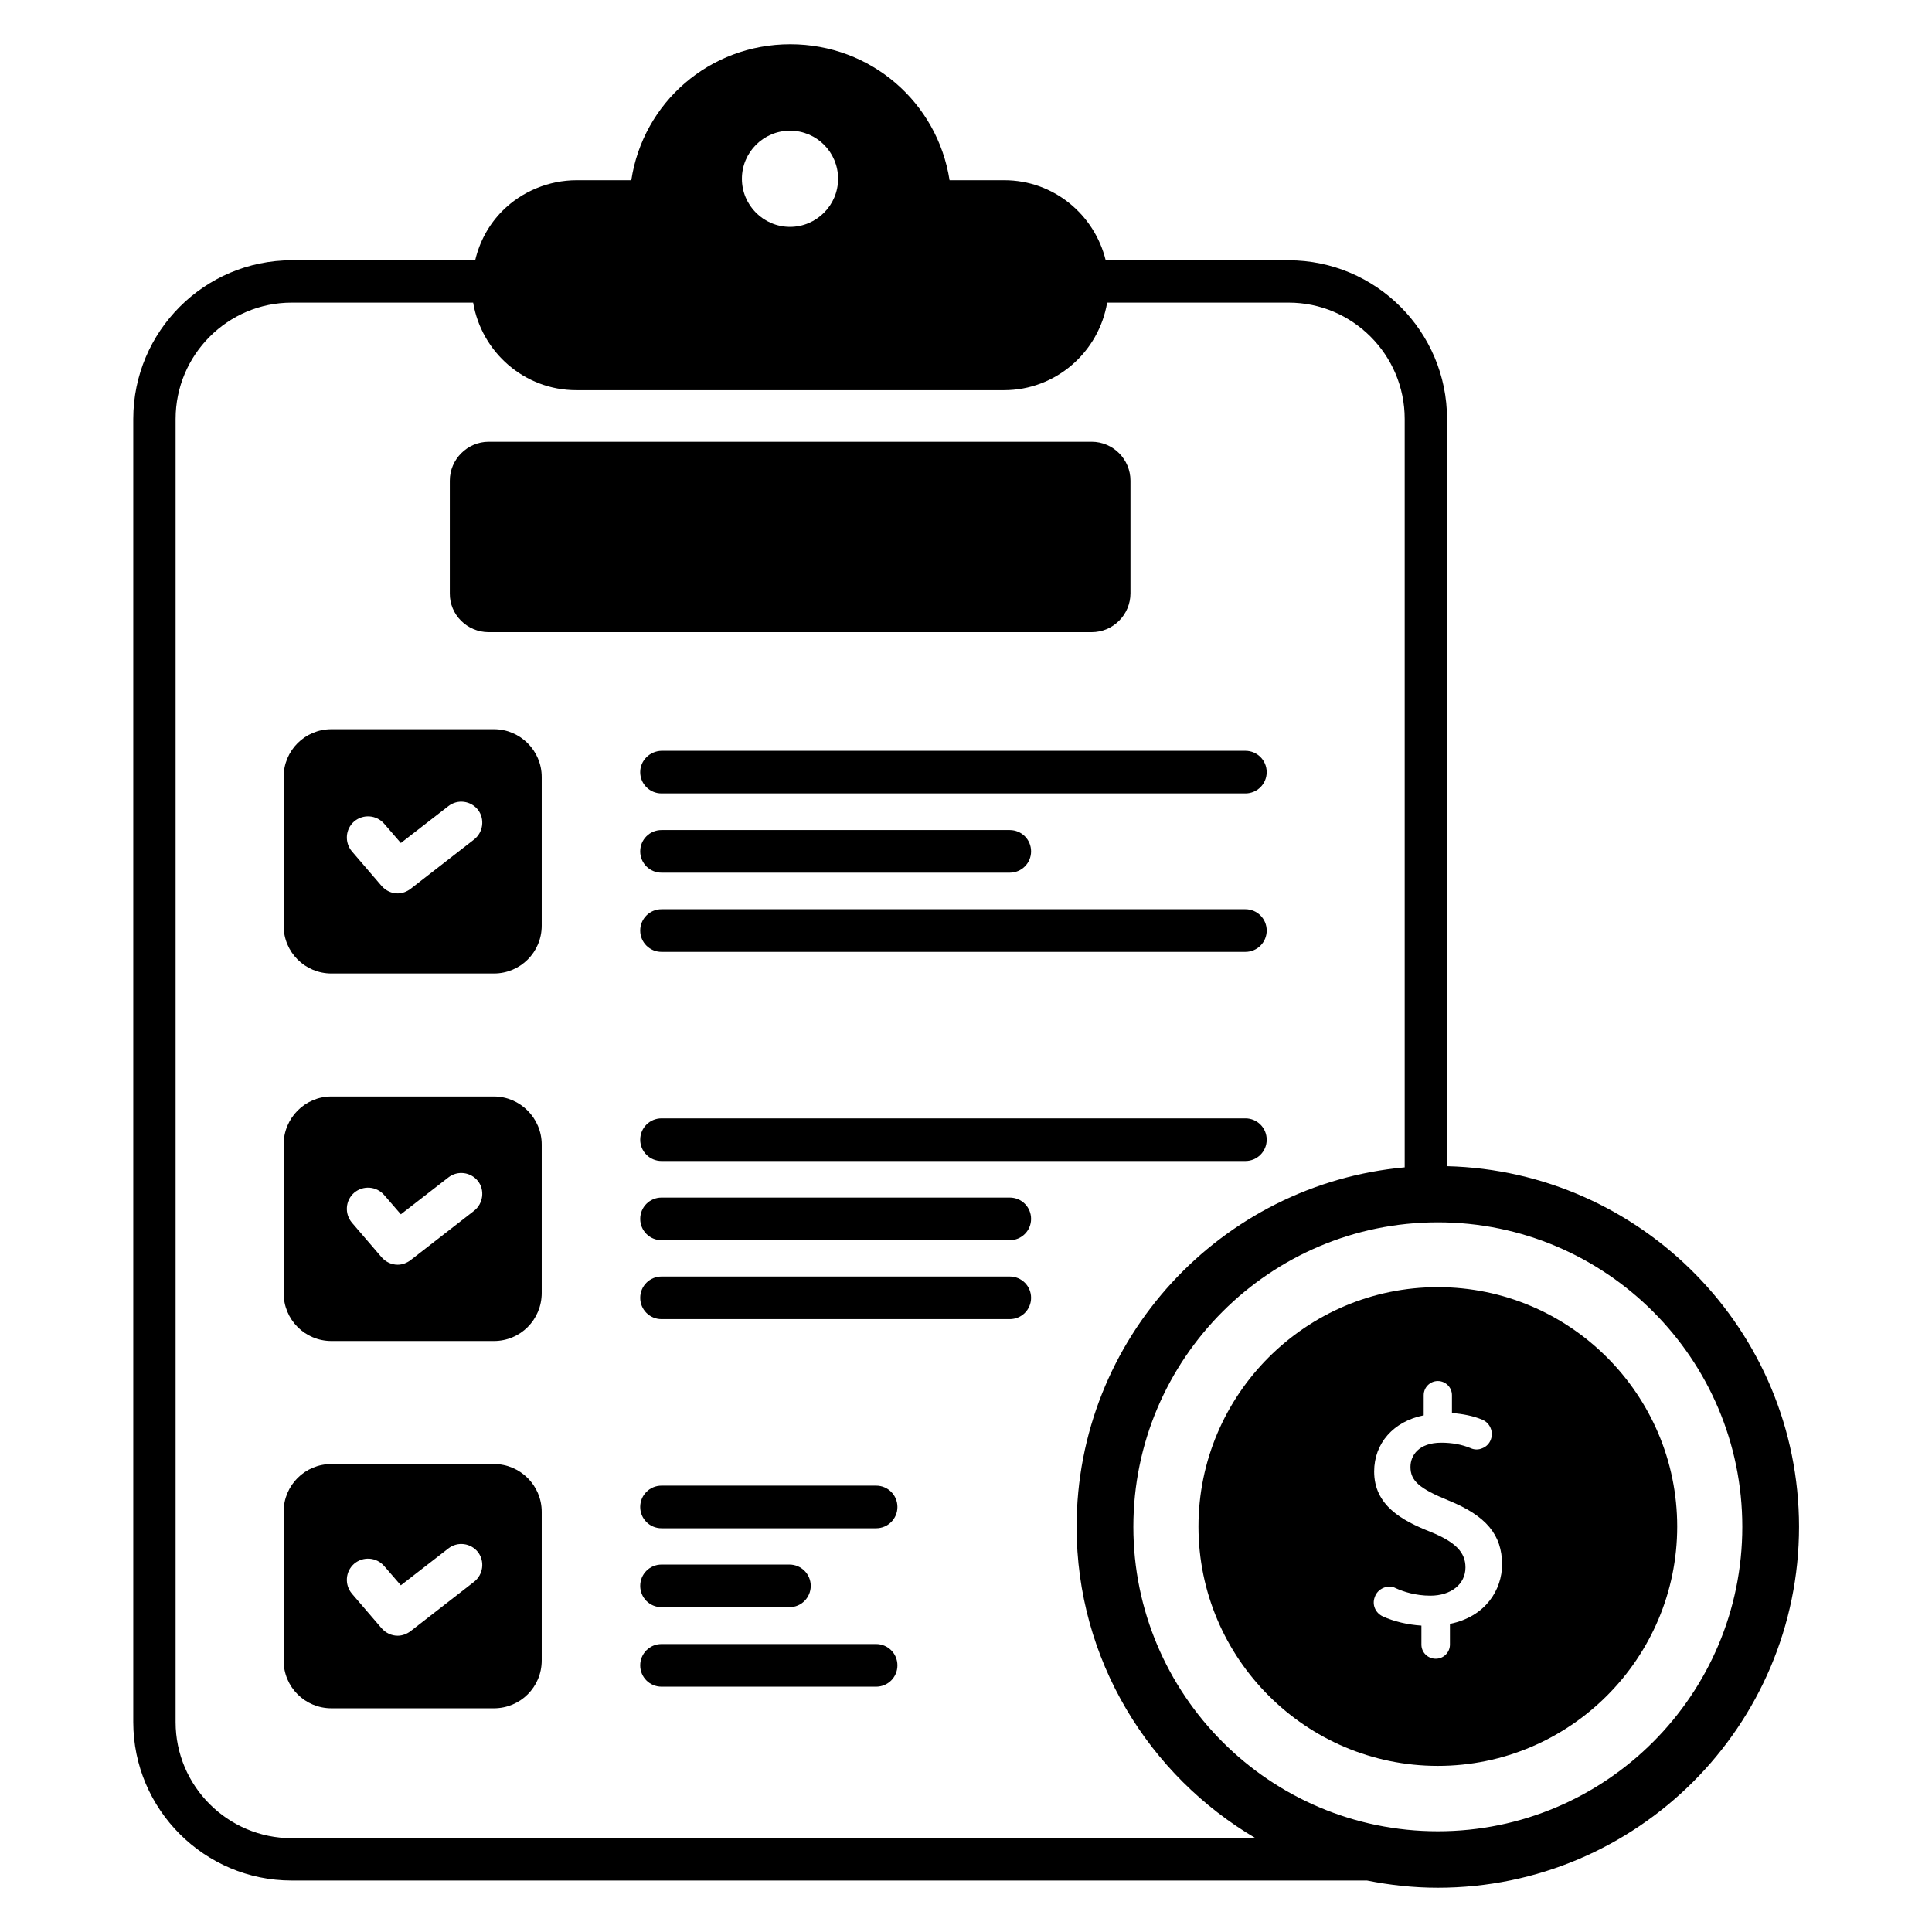
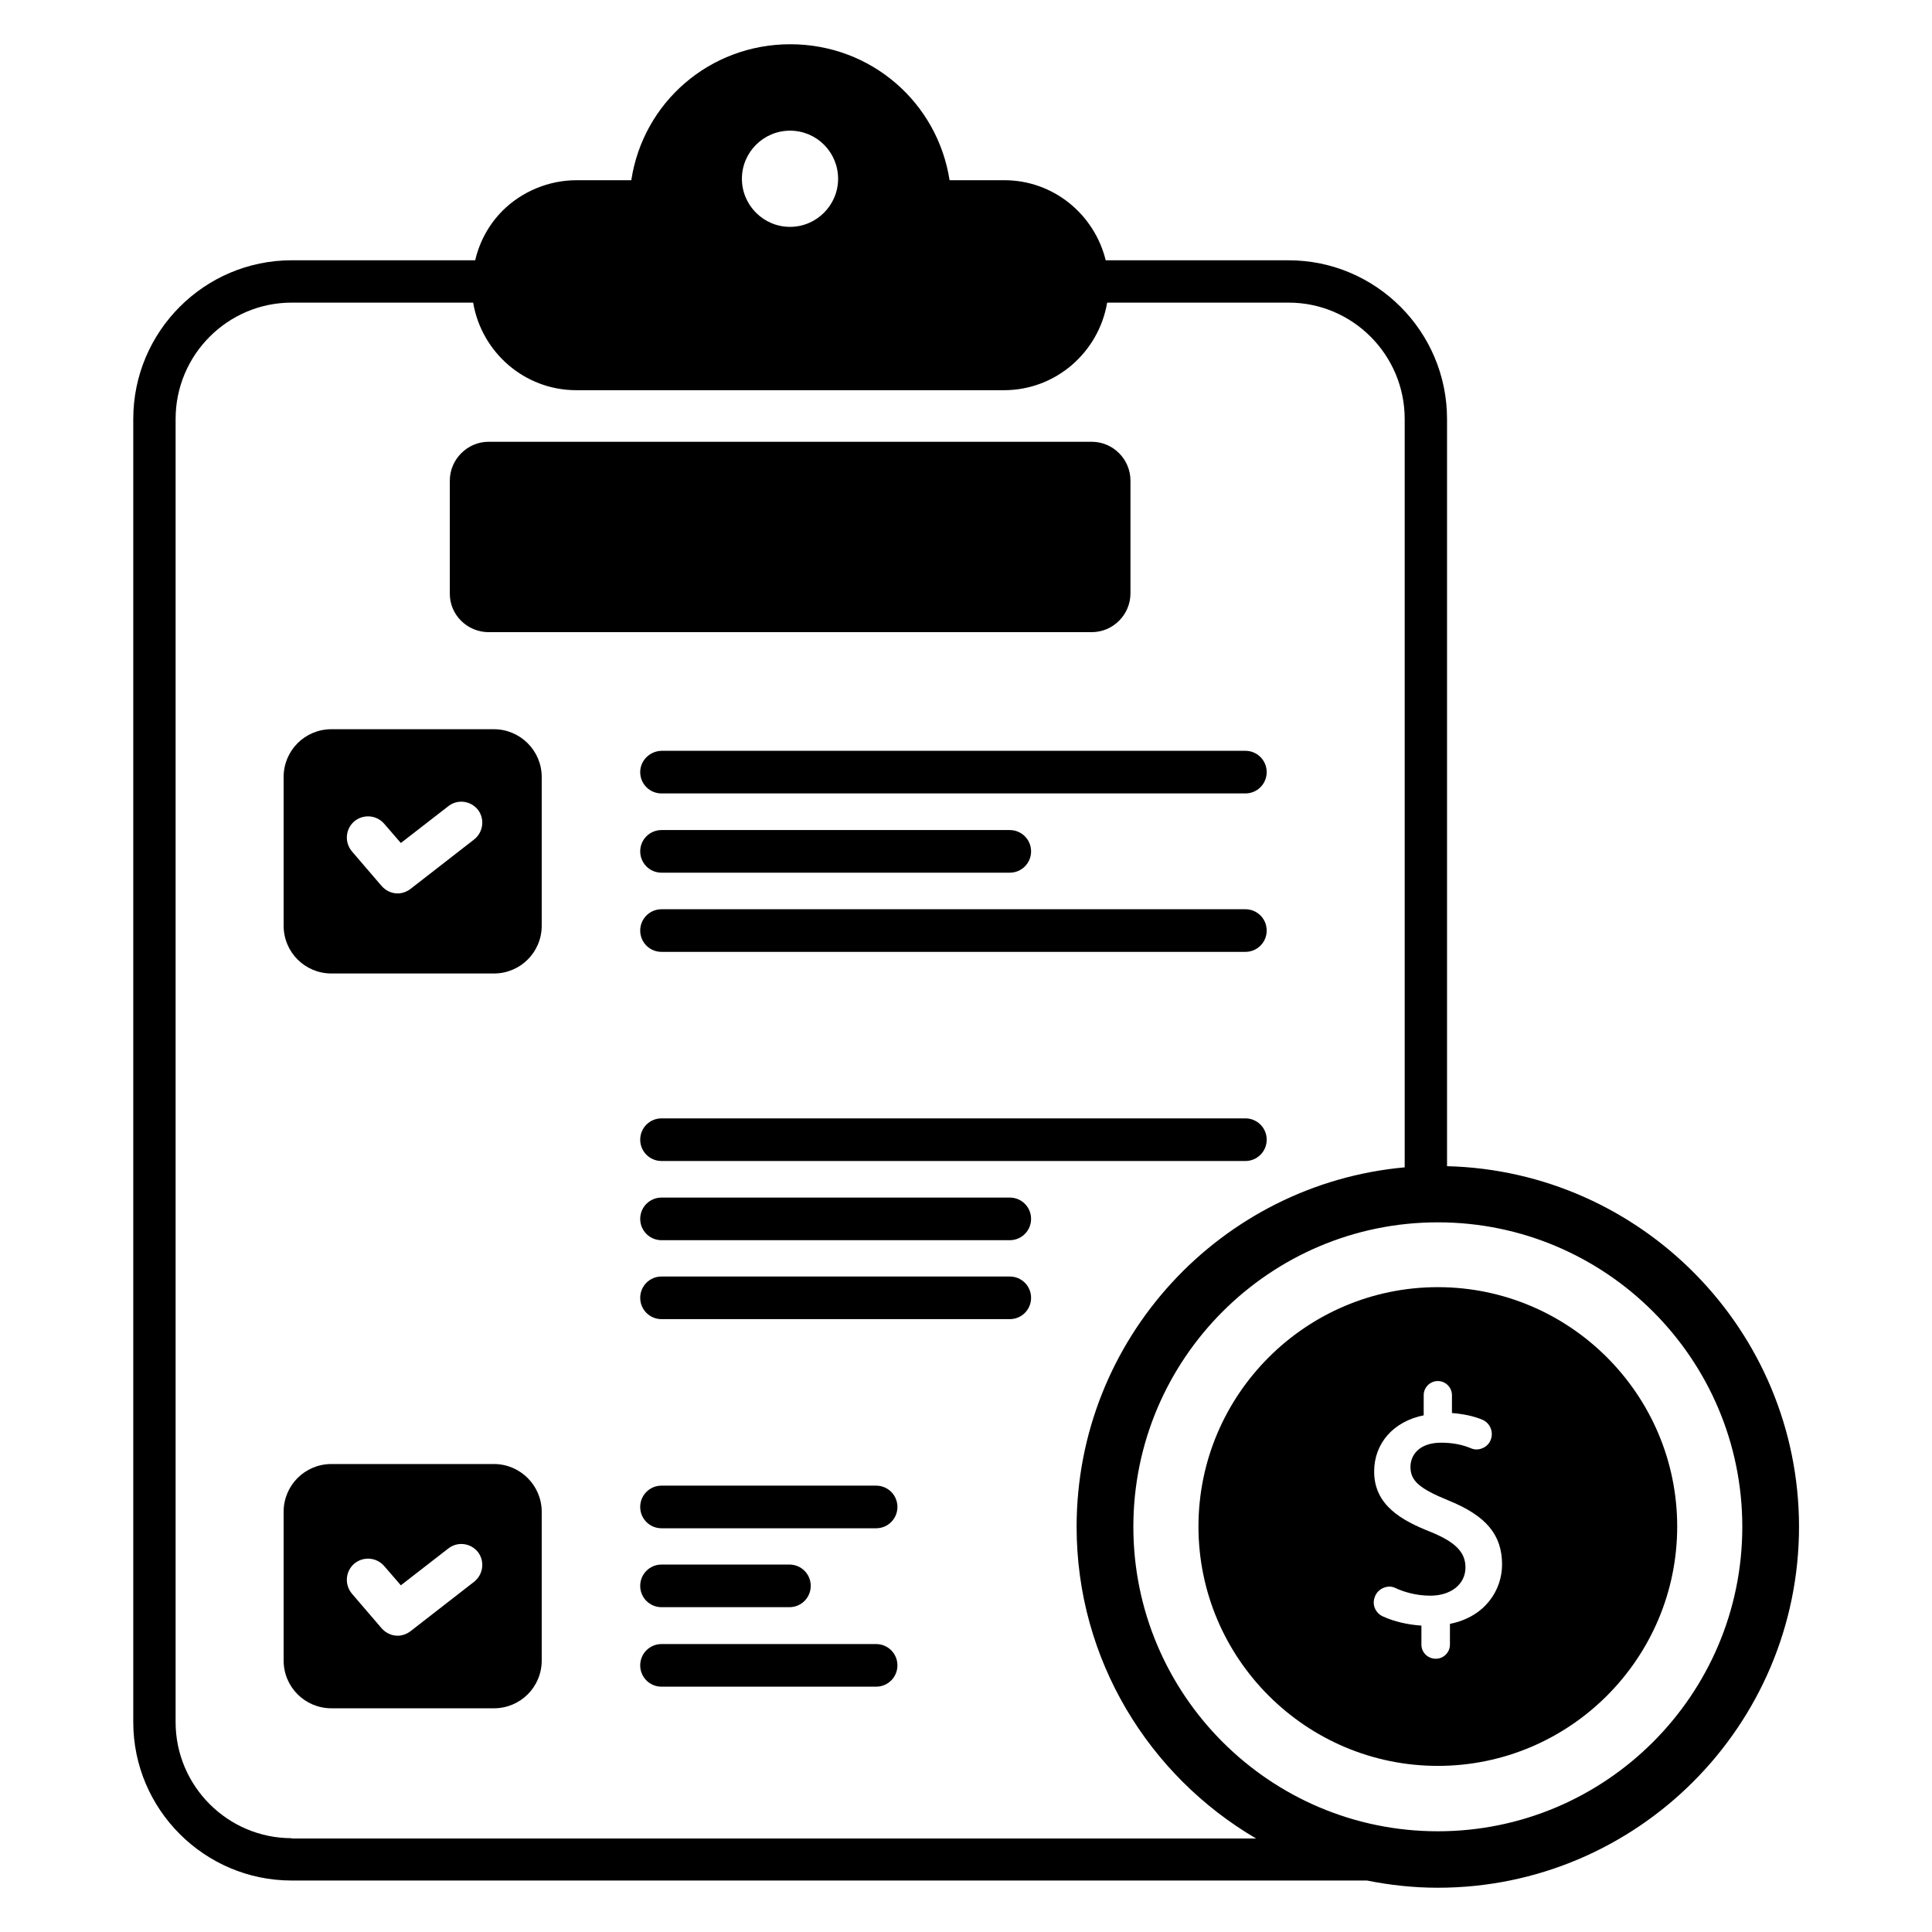
<svg xmlns="http://www.w3.org/2000/svg" fill="#000000" width="800px" height="800px" version="1.1" viewBox="144 144 512 512">
  <g>
    <path d="m313.66 348.62c0 3.129 2.519 5.648 5.648 5.648h154.73c3.129 0 5.648-2.519 5.648-5.648s-2.519-5.648-5.648-5.648h-154.73c-3.129 0.078-5.648 2.594-5.648 5.648z" />
    <path d="m474.04 384.96h-154.73c-3.129 0-5.648 2.519-5.648 5.648s2.519 5.648 5.648 5.648h154.73c3.129 0 5.648-2.519 5.648-5.648s-2.519-5.648-5.648-5.648z" />
    <path d="m319.31 375.27h92.289c3.129 0 5.648-2.519 5.648-5.648 0-3.129-2.519-5.648-5.648-5.648h-92.289c-3.129 0-5.648 2.519-5.648 5.648 0 3.129 2.519 5.648 5.648 5.648z" />
    <path d="m474.04 440.38h-154.73c-3.129 0-5.648 2.519-5.648 5.648s2.519 5.648 5.648 5.648h154.73c3.129 0 5.648-2.519 5.648-5.648s-2.519-5.648-5.648-5.648z" />
    <path d="m411.6 482.29h-92.289c-3.129 0-5.648 2.519-5.648 5.648s2.519 5.648 5.648 5.648h92.289c3.129 0 5.648-2.519 5.648-5.648 0-3.133-2.519-5.648-5.648-5.648z" />
    <path d="m411.6 461.37h-92.289c-3.129 0-5.648 2.519-5.648 5.648 0 3.129 2.519 5.648 5.648 5.648h92.289c3.129 0 5.648-2.519 5.648-5.648 0-3.129-2.519-5.648-5.648-5.648z" />
    <path d="m376.18 537.71h-56.871c-3.129 0-5.648 2.519-5.648 5.648 0 3.129 2.519 5.648 5.648 5.648h56.871c3.129 0 5.648-2.519 5.648-5.648 0-3.129-2.519-5.648-5.648-5.648z" />
    <path d="m376.18 579.69h-56.871c-3.129 0-5.648 2.519-5.648 5.648s2.519 5.648 5.648 5.648h56.871c3.129 0 5.648-2.519 5.648-5.648s-2.519-5.648-5.648-5.648z" />
    <path d="m319.31 569.92h33.895c3.129 0 5.648-2.519 5.648-5.648 0-3.129-2.519-5.648-5.648-5.648h-33.895c-3.129 0-5.648 2.519-5.648 5.648 0 3.133 2.519 5.648 5.648 5.648z" />
    <path d="m273.51 311.53h159.77c5.727 0 10.305-4.656 10.305-10.305v-29.848c0-5.648-4.582-10.305-10.305-10.305h-159.77c-5.648 0-10.305 4.656-10.305 10.305v29.848c-0.078 5.648 4.578 10.305 10.305 10.305z" />
    <path d="m274.89 337.25h-43.055c-7.023 0-12.672 5.648-12.672 12.672v39.391c0 7.023 5.648 12.672 12.672 12.672h43.055c7.023 0 12.672-5.648 12.672-12.672v-39.391c0-7.023-5.727-12.672-12.672-12.672zm-5.269 29.238-16.793 13.055c-0.992 0.762-2.215 1.223-3.434 1.223-1.602 0-3.129-0.688-4.273-1.984l-7.863-9.16c-1.984-2.367-1.754-5.879 0.609-7.938 2.367-1.984 5.879-1.754 7.938 0.609l4.426 5.113 12.594-9.77c2.441-1.91 5.953-1.449 7.863 0.992 1.836 2.438 1.379 5.949-1.066 7.859z" />
-     <path d="m274.89 434.58h-43.055c-7.023 0-12.672 5.727-12.672 12.746v39.312c0 7.098 5.648 12.746 12.672 12.746h43.055c7.023 0 12.672-5.648 12.672-12.746v-39.312c0-7.019-5.727-12.746-12.672-12.746zm-5.269 30.305-16.793 13.055c-0.992 0.762-2.215 1.223-3.434 1.223-1.602 0-3.129-0.688-4.273-1.984l-7.863-9.16c-1.984-2.367-1.754-5.879 0.609-7.938 2.367-1.984 5.879-1.754 7.938 0.609l4.426 5.113 12.594-9.77c2.441-1.91 5.953-1.449 7.863 0.992 1.836 2.363 1.379 5.953-1.066 7.859z" />
    <path d="m274.89 531.98h-43.055c-7.023 0-12.672 5.648-12.672 12.672v39.391c0 7.023 5.648 12.672 12.672 12.672h43.055c7.023 0 12.672-5.648 12.672-12.672v-39.391c0-7.023-5.727-12.672-12.672-12.672zm-5.269 31.223-16.793 13.055c-0.992 0.762-2.215 1.223-3.434 1.223-1.602 0-3.129-0.688-4.273-1.984l-7.863-9.16c-1.984-2.367-1.754-5.879 0.609-7.938 2.367-1.984 5.879-1.754 7.938 0.609l4.426 5.113 12.594-9.77c2.441-1.91 5.953-1.449 7.863 0.992 1.836 2.438 1.379 5.949-1.066 7.859z" />
    <path d="m527.48 453.05v-198.01c0-23.207-18.855-42.059-41.984-42.059h-48.473c-2.977-12.137-13.816-21.223-26.871-21.223h-14.504c-3.203-20.609-20.836-36.031-42.211-36.031s-39.008 15.418-42.137 36.031h-14.504c-7.328 0-14.504 2.977-19.617 8.09-3.664 3.664-6.106 8.246-7.25 13.129h-48.629c-23.129 0-41.984 18.855-41.984 42.059v345.34c0 23.129 18.855 41.984 41.984 41.984h284.96c6.106 1.223 12.367 1.91 18.777 1.91 52.746 0 95.723-42.898 95.723-95.723-0.07-51.91-41.676-94.199-93.277-95.496zm-174.12-274.42c7.098 0 12.746 5.727 12.746 12.746 0 7.023-5.727 12.746-12.746 12.746-7.023 0-12.746-5.727-12.746-12.746-0.004-7.023 5.723-12.746 12.746-12.746zm-132.06 452.51c-16.945 0-30.762-13.816-30.762-30.762v-345.34c0-17.023 13.816-30.84 30.762-30.84h48.09c2.215 13.129 13.586 23.207 27.328 23.207h113.36c13.742 0 25.113-10.078 27.328-23.207h48.09c16.945 0 30.762 13.816 30.762 30.84v198.32c-48.703 4.426-86.945 45.418-86.945 95.266 0 35.191 19.16 65.953 47.555 82.594h-255.56zm303.74-1.832c-44.504 0-80.688-36.184-80.688-80.688s36.184-80.688 80.688-80.688 80.688 36.184 80.688 80.688-36.184 80.688-80.688 80.688z" />
    <path d="m525.04 485.11c-34.961 0-63.434 28.473-63.434 63.434s28.473 63.434 63.434 63.434c34.961 0 63.434-28.473 63.434-63.434s-28.473-63.434-63.434-63.434zm3.207 89.234v5.496c0 2.062-1.68 3.742-3.742 3.742-2.137 0-3.816-1.68-3.816-3.742v-5.039c-3.586-0.23-7.25-1.07-10.23-2.441-1.984-0.918-2.902-3.129-2.137-5.113 0.383-1.145 1.223-1.984 2.289-2.441 1.07-0.457 2.289-0.457 3.281 0.078 1.984 0.918 5.266 1.984 9.16 1.984 5.496 0 9.312-3.055 9.312-7.481 0-4.047-2.672-6.719-9.16-9.391-7.785-3.055-15.039-7.098-15.039-16.031 0-7.481 5.113-13.281 13.129-14.887l0.004-5.344c0-2.062 1.68-3.742 3.742-3.742s3.742 1.68 3.742 3.742v4.734c2.902 0.23 5.648 0.762 8.016 1.754 2.062 0.84 3.055 3.207 2.289 5.266-0.383 1.07-1.223 1.91-2.215 2.289-0.992 0.457-2.137 0.457-3.129 0-2.367-0.992-5.039-1.449-7.785-1.449-6.031 0-8.168 3.434-8.168 6.414 0 3.664 2.289 5.727 10.152 8.93 9.922 4.047 14.121 9.082 14.121 16.945 0 6.566-4.277 13.816-13.816 15.727z" />
  </g>
</svg>